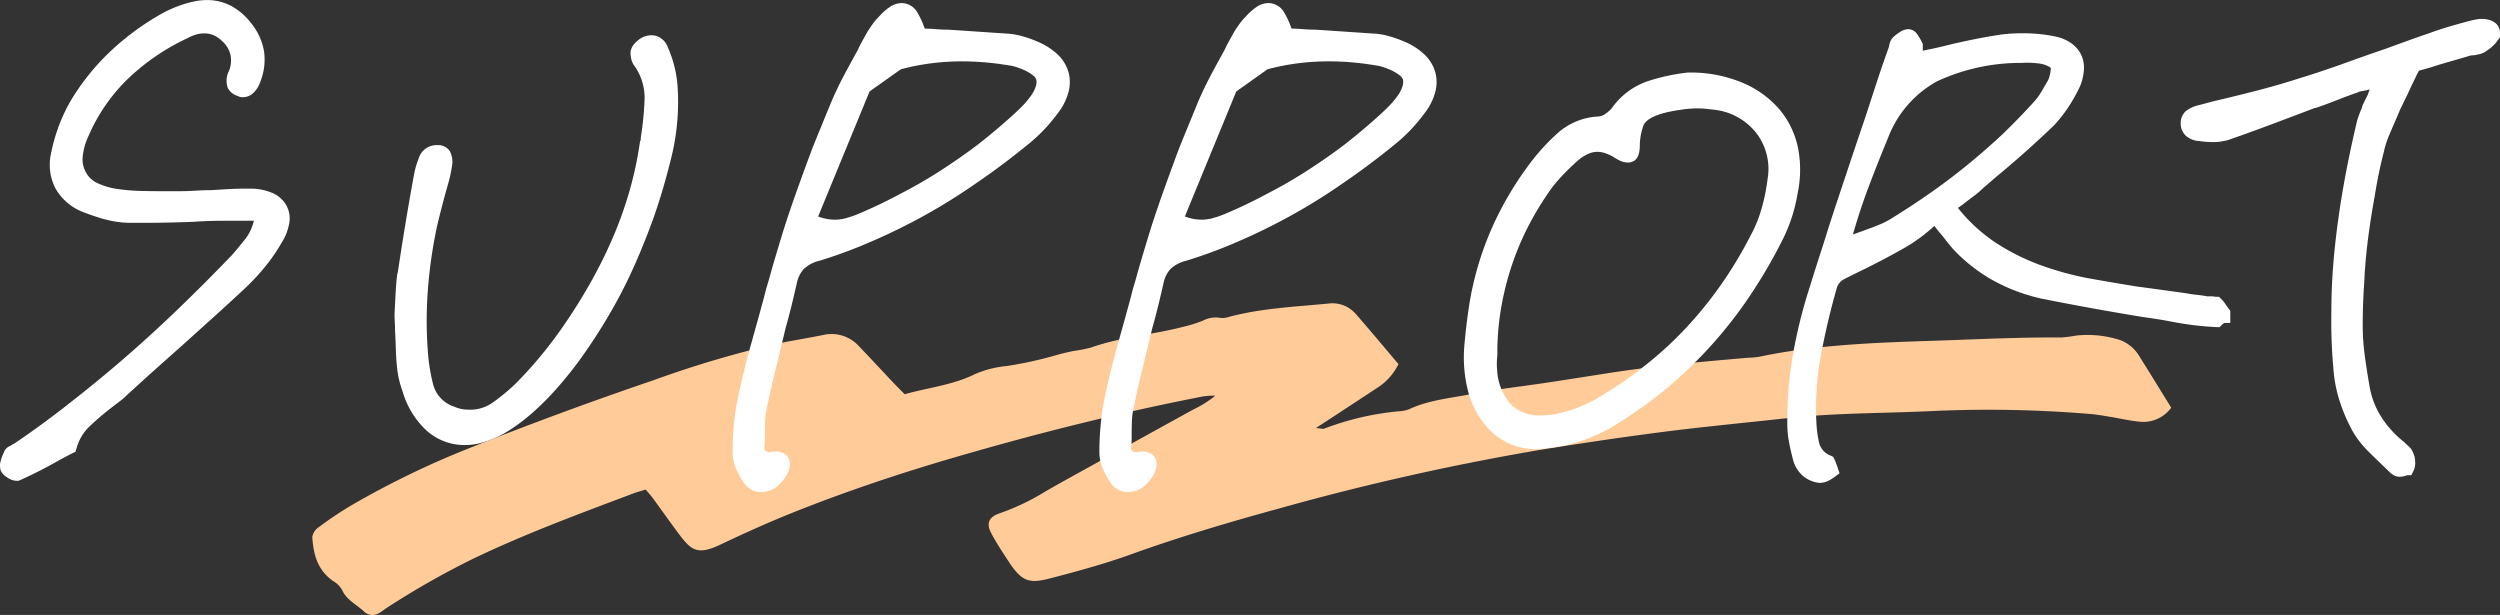
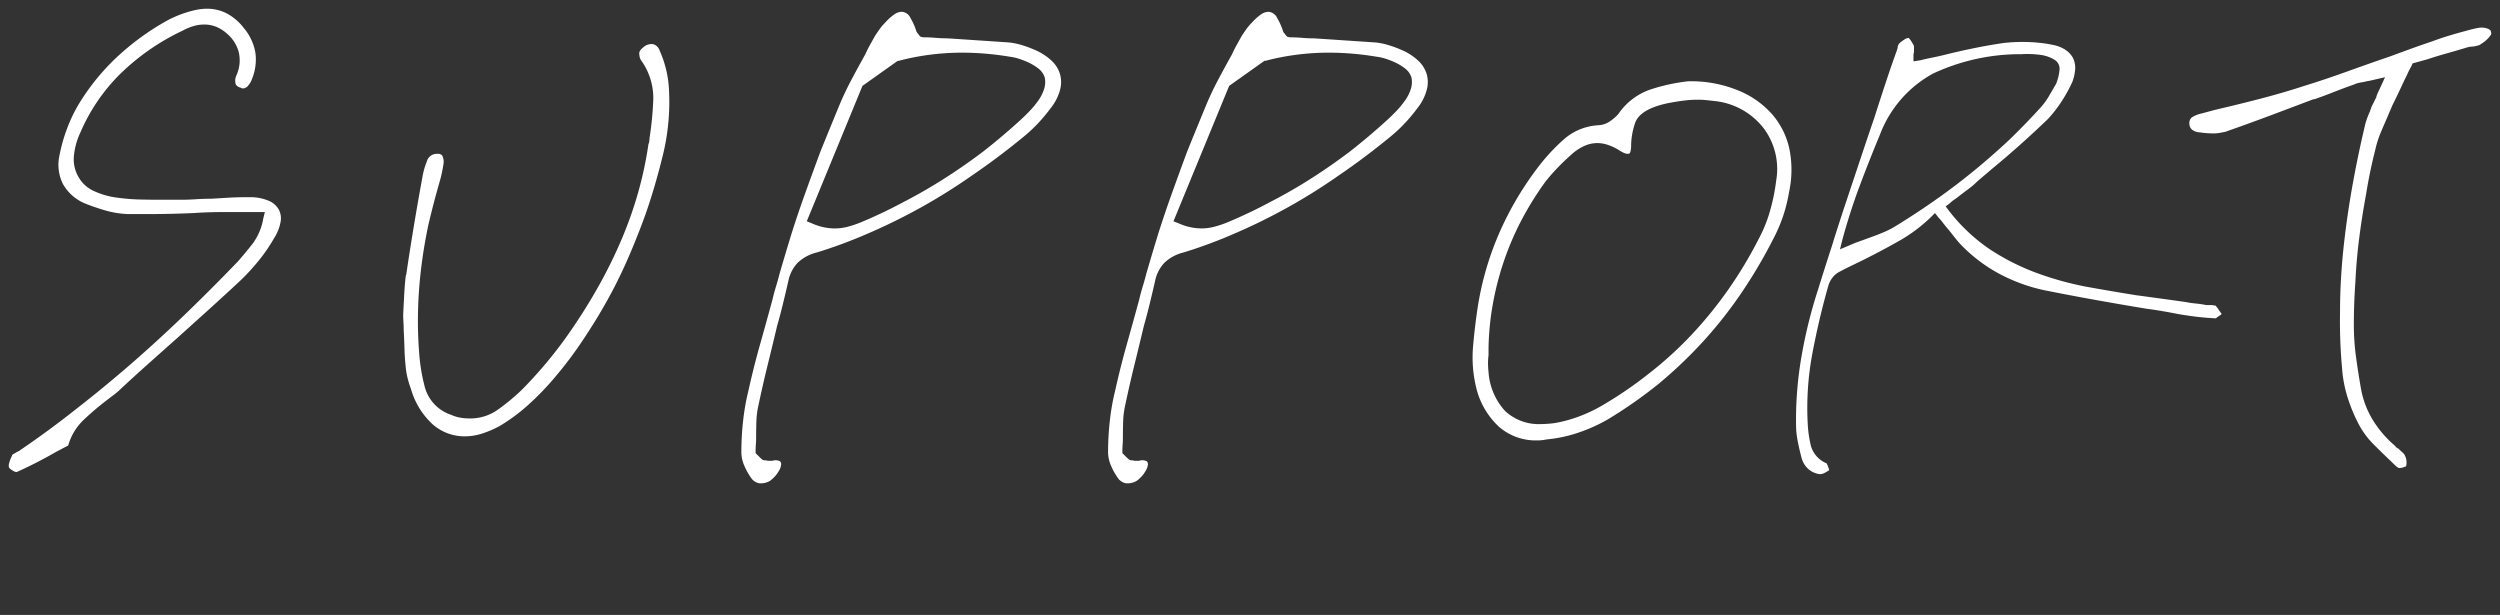
<svg xmlns="http://www.w3.org/2000/svg" width="286.728" height="70.524" viewBox="0 0 286.728 70.524">
  <rect x="0" y="0" width="286.728" height="70.524" fill="#333333" stroke="none" />
  <g id="グループ_319" data-name="グループ 319" transform="translate(-540.183 -2834.207)">
-     <path id="パス_1506" data-name="パス 1506" d="M213.2,11.969a3.955,3.955,0,0,1-3.761,1.583c-1.1-.105-2.178-.368-3.268-.545-.762-.123-1.524-.264-2.292-.322a140.5,140.5,0,0,0-17.78-.349c-4.022.2-8.06.223-12.081.438-2.739.147-5.465.462-8.189.749-3.916.414-7.837.81-11.735,1.326q-6.737.89-13.436,1.983A291.562,291.562,0,0,0,111.3,23.411c-5.885,1.606-11.73,3.329-17.441,5.389-2.92,1.054-5.955,1.882-8.986,2.677-2.523.663-3.392.614-5.026-1.895-.692-1.061-1.4-2.122-1.98-3.229-.613-1.162-.261-1.89,1.084-2.315a26.677,26.677,0,0,0,5.159-2.482c.789-.449,1.577-.9,2.374-1.342q7.276-4.026,14.56-8.041a12.138,12.138,0,0,0,2.53-1.59,10.192,10.192,0,0,0-1.372.083c-9.712,1.884-19.249,4.288-28.682,7.043C67.256,19.54,61.107,21.6,55.106,24c-2.8,1.121-5.547,2.361-8.255,3.649-2.613,1.243-3.35.714-4.692-1.056-1.056-1.393-2.051-2.822-3.082-4.23-.23-.313-.5-.6-.84-1.011-.515.162-.99.286-1.441.456-6.292,2.373-12.608,4.7-18.614,7.611A96.161,96.161,0,0,0,8.5,34.949c-.276.176-.519.4-.811.549a1.413,1.413,0,0,1-1.674-.081c-.859-.844-2.091-1.376-2.589-2.536a2.717,2.717,0,0,0-.983-1C.539,30.582.137,28.726,0,26.806a1.648,1.648,0,0,1,.735-1.131,42.4,42.4,0,0,1,3.673-2.466,100.713,100.713,0,0,1,13.7-6.641Q28.521,12.426,39.182,8.8A121.488,121.488,0,0,1,53.039,4.683c1.83-.392,3.69-.679,5.526-1.05a4.229,4.229,0,0,1,4.142,1.294c1.346,1.4,2.661,2.83,4,4.243.382.4.785.8,1.237,1.253,2.715-.77,5.527-1.051,8.041-2.3a11.887,11.887,0,0,1,3.663-.935,45.761,45.761,0,0,0,5.945-1.325c.572-.154,1.152-.286,1.734-.407a15.608,15.608,0,0,0,2.006-.394c3.43-1.218,7.147-1.47,10.659-2.4a14.6,14.6,0,0,0,2.163-.683,3.092,3.092,0,0,1,1.957-.316,2.342,2.342,0,0,0,1.006-.106c3.713-1,7.58-1.161,11.409-1.534A3.548,3.548,0,0,1,119.7,1.24c1.639,1.874,3.227,3.784,4.876,5.726a6.717,6.717,0,0,1-2.144,2.528c-1.843,1.221-3.7,2.43-5.547,3.644-.526.345-1.055.688-1.786,1.165.519.033.811.134,1,.051a32.211,32.211,0,0,1,8.4-1.967,4.487,4.487,0,0,0,1.247-.222c2.229-1.065,4.74-1.28,7.149-1.755,2.835-.558,5.736-.865,8.606-1.3,2.366-.356,4.727-.731,7.09-1.1C153.9,7.176,159.28,6.7,164.657,6.239a10.569,10.569,0,0,0,1.28-.111c6.707-1.416,13.569-1.629,20.436-1.853,4.719-.154,9.432-.4,14.161-.359a14.412,14.412,0,0,0,1.767-.222,12.172,12.172,0,0,1,4.59.379,4.257,4.257,0,0,1,2.561,1.842c1.256,1.995,2.484,4,3.752,6.054" transform="translate(576 2869)" fill="#fc9" />
    <path id="パス_1613" data-name="パス 1613" d="M-141.414.352q1.172-.527,2.314-1.113t2.256-1.23q.352-.176.674-.352t.674-.352a6.484,6.484,0,0,1,1.729-2.9,32.015,32.015,0,0,1,2.49-2.139q.527-.41,1-.762a8.193,8.193,0,0,0,.879-.762q1.582-1.465,3.223-2.93t3.223-2.871q1.758-1.582,3.574-3.223t3.574-3.281a24.392,24.392,0,0,0,2.139-2.314,18.73,18.73,0,0,0,1.787-2.607,5.006,5.006,0,0,0,.732-1.816,2.105,2.105,0,0,0-.205-1.465,2.314,2.314,0,0,0-1.143-1,5.378,5.378,0,0,0-1.9-.41h-.82q-.937,0-1.934.059T-119.09-31q-.879,0-1.787.059t-1.787.059h-2.227q-1.113,0-2.373-.029a22.773,22.773,0,0,1-2.549-.205,8.9,8.9,0,0,1-2.842-.82,3.756,3.756,0,0,1-1.67-1.582,3.986,3.986,0,0,1-.527-2.256,8.043,8.043,0,0,1,.762-2.842,21.236,21.236,0,0,1,4.482-6.621,26.176,26.176,0,0,1,7.236-5.039,6.194,6.194,0,0,1,1.26-.527,4.362,4.362,0,0,1,1.2-.176,3.679,3.679,0,0,1,1.406.264,4.248,4.248,0,0,1,1.23.791,4.163,4.163,0,0,1,1.348,2.139,4.17,4.17,0,0,1-.234,2.549,1.458,1.458,0,0,0-.176.645,1.524,1.524,0,0,0,.059.469.847.847,0,0,0,.264.264,1.41,1.41,0,0,0,.381.146.169.169,0,0,0,.117.059h.117a.787.787,0,0,0,.439-.205,2.34,2.34,0,0,0,.557-.908,5.846,5.846,0,0,0,.381-2.959,5.954,5.954,0,0,0-1.318-2.842,6.142,6.142,0,0,0-1.934-1.67,4.943,4.943,0,0,0-2.344-.557q-.234,0-.527.029t-.586.088a11.858,11.858,0,0,0-1.758.5,12.618,12.618,0,0,0-1.641.732,29.146,29.146,0,0,0-5.889,4.307,25.578,25.578,0,0,0-4.307,5.361,17.392,17.392,0,0,0-1.318,2.783,18.805,18.805,0,0,0-.85,3.018,4.937,4.937,0,0,0,.41,3.311,5.183,5.183,0,0,0,2.637,2.256q.879.352,2.139.732a10.892,10.892,0,0,0,2.725.439h1.875q1.406,0,2.813-.029t2.754-.088q.82-.059,1.7-.088t1.758-.029h4.746l-.176.7a6.719,6.719,0,0,1-1.23,2.93q-.879,1.113-1.7,2.051l-.117.117q-3.047,3.164-6.094,6.094t-6.123,5.6q-3.076,2.666-6.24,5.127Q-137.723-4.395-141-2.168a.682.682,0,0,1-.176.117l-.234.117a3.275,3.275,0,0,1-.352.205q-.176.088-.176.205a4.131,4.131,0,0,0-.322.82,1.009,1.009,0,0,0-.029.527,1.14,1.14,0,0,0,.381.322A1.059,1.059,0,0,0-141.414.352Zm51.435-4.1a6.543,6.543,0,0,0,1.963-.322,11.222,11.222,0,0,0,2.08-.908,20.6,20.6,0,0,0,3.164-2.344,31.926,31.926,0,0,0,3.164-3.281,43.777,43.777,0,0,0,3.047-4.043q1.465-2.168,2.754-4.453t2.4-4.8q1.113-2.52,2.109-5.273,1.113-3.164,2.021-6.885a25.625,25.625,0,0,0,.674-7.646,11.81,11.81,0,0,0-.322-2.139,12.58,12.58,0,0,0-.732-2.139,1.142,1.142,0,0,0-.381-.557.893.893,0,0,0-.557-.205,1.392,1.392,0,0,0-.381.059,1.352,1.352,0,0,0-.381.176,3.825,3.825,0,0,0-.41.352.869.869,0,0,0-.234.41,2.7,2.7,0,0,0,.029.381,1.452,1.452,0,0,0,.146.439,7.4,7.4,0,0,1,1.436,4.512,38.354,38.354,0,0,1-.439,4.512v.059a1.841,1.841,0,0,1-.029.293,1.041,1.041,0,0,1-.088.293,43.1,43.1,0,0,1-1.172,5.508,45.538,45.538,0,0,1-1.875,5.332,54.577,54.577,0,0,1-2.578,5.273q-1.465,2.637-3.281,5.273-1.289,1.875-2.725,3.6t-2.959,3.252a24.54,24.54,0,0,1-2.666,2.2A5.458,5.458,0,0,1-89.452-5.8a6.405,6.405,0,0,1-1.055-.088,4.357,4.357,0,0,1-1.055-.322,4.632,4.632,0,0,1-3.018-3.135,21.393,21.393,0,0,1-.674-4.131q-.176-2.344-.117-4.687.059-2.4.352-4.834t.82-4.951q.586-2.52,1.348-5.156a15.077,15.077,0,0,0,.381-1.787,1.573,1.573,0,0,0-.088-.967.24.24,0,0,0-.088-.146.708.708,0,0,0-.322-.146h-.293a1.185,1.185,0,0,0-1.113.908,8.363,8.363,0,0,0-.469,1.611q-.527,2.871-1,5.713t-.879,5.6l-.059.176q-.117.938-.205,2.666l-.088,1.729q0,.469.029.908t.029.908q.059,1.055.088,2.109t.146,2.168a9.094,9.094,0,0,0,.205,1.2A11.452,11.452,0,0,0-96.19-9.2a8.808,8.808,0,0,0,2.432,4.014A5.5,5.5,0,0,0-89.979-3.75Zm33.915,5.391a2.212,2.212,0,0,0,.7-.117,1.645,1.645,0,0,0,.645-.41,3.333,3.333,0,0,0,.7-.85,1.722,1.722,0,0,0,.293-.791.477.477,0,0,0-.117-.352A1.068,1.068,0,0,0-54.482-1a.482.482,0,0,0-.146.029.482.482,0,0,1-.146.029h-.352a.963.963,0,0,1-.234-.029A.963.963,0,0,0-55.6-1a.475.475,0,0,1-.293-.088,2.2,2.2,0,0,1-.234-.205l-.146-.146-.205-.205-.176-.176v-.293q0-.352.029-.7t.029-.762q0-.879.029-1.875A9.957,9.957,0,0,1-56.3-7.441q.469-2.227,1.025-4.482t1.084-4.482q.352-1.23.674-2.549t.615-2.607a4.3,4.3,0,0,1,1.055-2.08,4.832,4.832,0,0,1,2.227-1.2,54.963,54.963,0,0,0,5.977-2.227q2.988-1.289,5.947-2.93a66.551,66.551,0,0,0,5.889-3.691q2.93-1.992,5.859-4.395A17.026,17.026,0,0,0-24.218-39.7a19.221,19.221,0,0,0,1.436-1.729,5.709,5.709,0,0,0,1.025-1.992,3.386,3.386,0,0,0,.029-1.816,3.474,3.474,0,0,0-1-1.611,6.583,6.583,0,0,0-1.992-1.26,12.563,12.563,0,0,0-1.553-.557,7.721,7.721,0,0,0-1.377-.264l-3.486-.234q-1.729-.117-3.545-.234-.645,0-1.348-.059t-1.406-.059l-.293-.059-.176-.176a.918.918,0,0,0-.176-.234.743.743,0,0,1-.176-.352,7.5,7.5,0,0,0-.645-1.406,1.173,1.173,0,0,0-1-.7,1.575,1.575,0,0,0-.879.322,5.828,5.828,0,0,0-1,.908,5.829,5.829,0,0,0-.674.791q-.264.381-.5.732l-.586,1.055q-.293.527-.527,1.055-.82,1.465-1.611,2.959T-47.1-41.6q-1.113,2.7-2.109,5.156-.937,2.52-1.787,4.893t-1.553,4.6q-.7,2.285-1.348,4.512-.176.7-.41,1.465t-.41,1.523q-.7,2.578-1.436,5.186T-57.47-9.023a26.511,26.511,0,0,0-.615,3.457,32.88,32.88,0,0,0-.205,3.691,3.89,3.89,0,0,0,.352,1.523,7.363,7.363,0,0,0,.879,1.523,1.836,1.836,0,0,0,.469.352A1.163,1.163,0,0,0-56.064,1.641Zm23.086-49.395q1.348,0,2.725.117t2.783.352a5.373,5.373,0,0,1,.938.205,9.191,9.191,0,0,1,.879.322,6.17,6.17,0,0,1,1.465.85,2.118,2.118,0,0,1,.7,1.025,2.652,2.652,0,0,1-.059,1.23,4.717,4.717,0,0,1-.7,1.406,10.014,10.014,0,0,1-.937,1.143q-.527.557-1.172,1.143-1.992,1.816-4.16,3.516Q-32.685-34.8-34.97-33.34t-4.687,2.7q-2.4,1.289-4.922,2.344a12.465,12.465,0,0,1-1.582.527,5.779,5.779,0,0,1-1.406.176,6.2,6.2,0,0,1-1.318-.146,6.533,6.533,0,0,1-1.318-.439l-.586-.234L-44.4-43.945l4.043-2.871h.117a27.528,27.528,0,0,1,3.574-.7A28.818,28.818,0,0,1-32.978-47.754ZM-14,1.641a2.212,2.212,0,0,0,.7-.117,1.645,1.645,0,0,0,.645-.41,3.333,3.333,0,0,0,.7-.85,1.722,1.722,0,0,0,.293-.791.477.477,0,0,0-.117-.352A1.068,1.068,0,0,0-12.422-1a.482.482,0,0,0-.146.029.482.482,0,0,1-.146.029h-.352A.963.963,0,0,1-13.3-.967.963.963,0,0,0-13.535-1a.475.475,0,0,1-.293-.088,2.2,2.2,0,0,1-.234-.205l-.146-.146-.205-.205-.176-.176v-.293q0-.352.029-.7t.029-.762q0-.879.029-1.875a9.957,9.957,0,0,1,.264-1.992q.469-2.227,1.025-4.482t1.084-4.482q.352-1.23.674-2.549t.615-2.607a4.3,4.3,0,0,1,1.055-2.08,4.832,4.832,0,0,1,2.227-1.2A54.963,54.963,0,0,0-1.582-27.07Q1.406-28.359,4.365-30a66.551,66.551,0,0,0,5.889-3.691q2.93-1.992,5.859-4.395A17.026,17.026,0,0,0,17.842-39.7a19.221,19.221,0,0,0,1.436-1.729A5.709,5.709,0,0,0,20.3-43.418a3.386,3.386,0,0,0,.029-1.816,3.474,3.474,0,0,0-1-1.611,6.583,6.583,0,0,0-1.992-1.26,12.563,12.563,0,0,0-1.553-.557,7.721,7.721,0,0,0-1.377-.264l-3.486-.234q-1.729-.117-3.545-.234-.645,0-1.348-.059t-1.406-.059l-.293-.059-.176-.176a.918.918,0,0,0-.176-.234.743.743,0,0,1-.176-.352,7.5,7.5,0,0,0-.645-1.406,1.173,1.173,0,0,0-1-.7,1.575,1.575,0,0,0-.879.322,5.828,5.828,0,0,0-1,.908,5.829,5.829,0,0,0-.674.791q-.264.381-.5.732l-.586,1.055q-.293.527-.527,1.055-.82,1.465-1.611,2.959T-5.039-41.6q-1.113,2.7-2.109,5.156-.938,2.52-1.787,4.893t-1.553,4.6q-.7,2.285-1.348,4.512-.176.7-.41,1.465t-.41,1.523q-.7,2.578-1.436,5.186T-15.41-9.023a26.511,26.511,0,0,0-.615,3.457,32.88,32.88,0,0,0-.205,3.691,3.89,3.89,0,0,0,.352,1.523A7.363,7.363,0,0,0-15,1.172a1.836,1.836,0,0,0,.469.352A1.163,1.163,0,0,0-14,1.641ZM9.082-47.754q1.348,0,2.725.117t2.783.352a5.373,5.373,0,0,1,.938.205,9.191,9.191,0,0,1,.879.322,6.17,6.17,0,0,1,1.465.85,2.118,2.118,0,0,1,.7,1.025,2.652,2.652,0,0,1-.059,1.23,4.717,4.717,0,0,1-.7,1.406,10.014,10.014,0,0,1-.937,1.143q-.527.557-1.172,1.143-1.992,1.816-4.16,3.516Q9.375-34.8,7.09-33.34T2.4-30.645Q0-29.355-2.52-28.3a12.465,12.465,0,0,1-1.582.527,5.779,5.779,0,0,1-1.406.176,6.2,6.2,0,0,1-1.318-.146,6.533,6.533,0,0,1-1.318-.439l-.586-.234,6.387-15.527L1.7-46.816h.117a27.528,27.528,0,0,1,3.574-.7A28.818,28.818,0,0,1,9.082-47.754Zm23.9,44.473a5.045,5.045,0,0,0,.557-.029q.264-.029.557-.088a15.718,15.718,0,0,0,3.662-.791,18.948,18.948,0,0,0,3.311-1.494,52.3,52.3,0,0,0,5.859-4.1,51.175,51.175,0,0,0,5.156-4.922,49.274,49.274,0,0,0,4.453-5.684,57.9,57.9,0,0,0,3.75-6.445,17.429,17.429,0,0,0,.938-2.285,17.353,17.353,0,0,0,.645-2.637,12.036,12.036,0,0,0,.059-4.863,8.951,8.951,0,0,0-1.875-3.926,10.4,10.4,0,0,0-4.072-2.9A14.254,14.254,0,0,0,50.5-44.473h-.176a21.531,21.531,0,0,0-4.336.938,7.315,7.315,0,0,0-3.691,2.813,5.022,5.022,0,0,1-.937.82,2.586,2.586,0,0,1-1.289.469,6.526,6.526,0,0,0-3.984,1.582,22.408,22.408,0,0,0-2.812,2.988,36.549,36.549,0,0,0-4.6,7.705,34.579,34.579,0,0,0-2.49,8.467q-.352,2.285-.557,4.658a14.692,14.692,0,0,0,.381,4.775,8.931,8.931,0,0,0,2.607,4.424A6.424,6.424,0,0,0,32.978-3.281Zm6.914-34.1a3.787,3.787,0,0,1,1.2.205,6.051,6.051,0,0,1,1.2.557,4.287,4.287,0,0,0,.615.352,1.229,1.229,0,0,0,.5.117.26.26,0,0,0,.117-.029l.059-.029A.721.721,0,0,0,43.7-36.5a2.465,2.465,0,0,0,.059-.586,8.2,8.2,0,0,1,.41-2.461q.469-1.7,3.75-2.4.879-.176,1.758-.293a12.86,12.86,0,0,1,1.7-.117,10.091,10.091,0,0,1,1.113.059l1.055.117a8.172,8.172,0,0,1,5.42,3.105A7.787,7.787,0,0,1,60.4-33.105a22.7,22.7,0,0,1-.732,3.574,15.876,15.876,0,0,1-1.26,3.105,48.458,48.458,0,0,1-3.516,5.859A46.834,46.834,0,0,1,50.7-15.41a42.445,42.445,0,0,1-4.893,4.453A45.507,45.507,0,0,1,40.3-7.207a17.213,17.213,0,0,1-2.578,1.2,15.359,15.359,0,0,1-2.7.732q-.41.059-.82.088t-.762.029a5.621,5.621,0,0,1-4.16-1.523,7.332,7.332,0,0,1-1.875-4.453,9.04,9.04,0,0,1-.059-1,7.551,7.551,0,0,1,.059-.937v-.879a32.037,32.037,0,0,1,.527-5.156,33.971,33.971,0,0,1,1.289-4.893,33.035,33.035,0,0,1,1.992-4.6,36.2,36.2,0,0,1,2.7-4.336,21.558,21.558,0,0,1,1.436-1.641q.791-.82,1.729-1.641a5.554,5.554,0,0,1,1.406-.879A3.631,3.631,0,0,1,39.892-37.383ZM65.429.586a1.2,1.2,0,0,0,.527-.146,3.442,3.442,0,0,0,.527-.322q-.059-.176-.146-.41T66.19-.645a3.1,3.1,0,0,1-1.816-2.021,13.685,13.685,0,0,1-.352-2.373,33.907,33.907,0,0,1,.527-8.232q.762-4.014,1.816-7.705a2.6,2.6,0,0,1,.439-.908,2.377,2.377,0,0,1,.732-.674q.762-.41,1.494-.762t1.436-.7q2.109-1.055,4.072-2.168a17.885,17.885,0,0,0,3.6-2.7l.469-.469.41.527a4.4,4.4,0,0,1,.41.469q.176.234.41.527.41.469.791.967t.791.967a17.885,17.885,0,0,0,4.365,3.4,19.742,19.742,0,0,0,5.361,1.992q2.93.586,5.859,1.113t5.8,1q.879.117,1.758.264t1.758.322q.938.176,2.109.322t2.4.205a2.542,2.542,0,0,1,.264-.205,2.641,2.641,0,0,1,.322-.205q0-.059.029-.059h.029v-.059q-.176-.234-.352-.5a2.88,2.88,0,0,0-.352-.439,1.8,1.8,0,0,1-.234-.029,1.842,1.842,0,0,0-.293-.029h-.527a11.851,11.851,0,0,0-1.2-.176,11.851,11.851,0,0,1-1.2-.176q-1.23-.176-2.52-.352l-2.578-.352-.469-.059q-2.93-.469-5.859-1a36.619,36.619,0,0,1-5.742-1.611,26.444,26.444,0,0,1-5.332-2.725,20.379,20.379,0,0,1-4.629-4.395l-.352-.469.469-.352a3.267,3.267,0,0,1,.5-.41q.264-.176.557-.41.527-.41,1.084-.82a8.98,8.98,0,0,0,1.025-.879l.82-.7.82-.7q1.641-1.348,3.281-2.812t3.164-2.93a14.965,14.965,0,0,0,1.553-1.992,16.4,16.4,0,0,0,1.26-2.285,5.156,5.156,0,0,0,.322-1.494,2.526,2.526,0,0,0-.264-1.26,2.677,2.677,0,0,0-.85-.908,3.841,3.841,0,0,0-1.377-.557,15.271,15.271,0,0,0-1.729-.264q-.908-.088-1.787-.088-.586,0-1.113.029t-1.055.088q-1.641.234-3.369.586t-3.369.762q-.7.176-1.436.322t-1.436.322l-.762.117v-.7a.963.963,0,0,1,.029-.234.963.963,0,0,0,.029-.234v-.586a4.819,4.819,0,0,0-.41-.7q-.176-.234-.234-.234a1.129,1.129,0,0,0-.527.234,3.565,3.565,0,0,0-.527.41.629.629,0,0,0-.117.205.72.72,0,0,0-.059.264.26.26,0,0,1-.029.117.26.26,0,0,0-.029.117q-.7,1.934-1.348,3.9T71.64-40.254q-.82,2.4-1.641,4.863l-1.641,4.922q-.82,2.461-1.582,4.922-.82,2.52-1.582,4.98a55.342,55.342,0,0,0-1.963,8.057,42.8,42.8,0,0,0-.557,7.471,9.565,9.565,0,0,0,.176,1.758q.176.938.469,2.051A2.644,2.644,0,0,0,64.081,0,2.455,2.455,0,0,0,65.37.586ZM72.284-38.32a13.36,13.36,0,0,1,6.094-7.031,23.582,23.582,0,0,1,10.137-2.227,11.4,11.4,0,0,1,2.256.088,4.068,4.068,0,0,1,1.553.557,1.194,1.194,0,0,1,.557,1.23A5.449,5.449,0,0,1,92.5-44.18l-.82,1.406a7.78,7.78,0,0,1-.937,1.289q-1.7,1.875-3.574,3.691-1.875,1.758-3.9,3.428t-4.248,3.252q-2.227,1.582-4.687,3.105a10.542,10.542,0,0,1-1.67.879q-.85.352-1.846.7-.469.176-.967.352t-1.025.41l-1.113.469.293-1.172Q68.886-29.59,70-32.549T72.284-38.32Zm59.58,38.2a1.263,1.263,0,0,0,.5-.088.954.954,0,0,1,.264-.088,1.334,1.334,0,0,0,.059-.5,1.618,1.618,0,0,0-.176-.732.949.949,0,0,0-.293-.381q-.234-.205-.469-.439a1.915,1.915,0,0,1-.205-.117.442.442,0,0,1-.146-.176,12.339,12.339,0,0,1-2.578-2.988A10.415,10.415,0,0,1,127.469-9.2q-.293-1.641-.557-3.545a27.528,27.528,0,0,1-.264-3.779q0-2.461.176-4.922.117-2.52.439-5.039t.791-5.039q.41-2.578,1.055-5.1a11.616,11.616,0,0,1,.645-2.021q.41-.967.82-1.9.117-.293.234-.557t.234-.557q.352-.7.7-1.436t.7-1.494l.059-.117q.176-.352.352-.732t.41-.791l.117-.293,1.7-.469q1.055-.352,2.2-.674t2.314-.674a2.177,2.177,0,0,1,.381-.088,2.7,2.7,0,0,1,.381-.029q.293-.059.527-.117a.743.743,0,0,0,.352-.176,3.844,3.844,0,0,0,.938-.791l.234-.322a1.233,1.233,0,0,0-.029-.293.371.371,0,0,0-.088-.176.977.977,0,0,0-.381-.205,1.749,1.749,0,0,0-.557-.088h-.234a8.732,8.732,0,0,0-.879.176q-.469.117-.879.234-.879.234-1.846.527t-1.9.645q-1.23.41-2.52.879t-2.4.879q-2.4.82-4.834,1.7t-4.893,1.641q-2.52.82-5.127,1.494t-5.127,1.26l-1.523.41a3.125,3.125,0,0,0-1.143.469.818.818,0,0,0-.264.645.935.935,0,0,0,.293.732,1.605,1.605,0,0,0,.938.322q.352.059.762.088t.762.029a4.122,4.122,0,0,0,.732-.059q.322-.059.615-.117,2.52-.879,5.1-1.846t5.039-1.9h.117q1.172-.41,2.285-.85t2.285-.85a2.091,2.091,0,0,1,.527-.176q.293-.059.645-.117a2.177,2.177,0,0,1,.381-.088,4.366,4.366,0,0,0,.439-.088l1.523-.352-.645,1.406q-.117.234-.205.439t-.146.381v.059l-.322.645-.264.527a.361.361,0,0,1-.059.205.285.285,0,0,0-.059.146v.059a6.417,6.417,0,0,0-.293.674q-.117.322-.234.674-.937,3.926-1.582,7.617t-1,7.207q-.352,3.516-.352,6.855a59.247,59.247,0,0,0,.234,6.5,14.458,14.458,0,0,0,.645,3.369,18.417,18.417,0,0,0,1.348,3.193,9.763,9.763,0,0,0,1.67,2.2q1.025,1.025,2.08,2.021l.322.322a2.108,2.108,0,0,0,.322.264l.059.029A.26.26,0,0,0,131.864-.117Z" transform="translate(683.5 2888)" fill="#fff" />
-     <path id="SUPPORT_-_アウトライン" data-name="SUPPORT - アウトライン" d="M-14,2.641a2.158,2.158,0,0,1-.975-.223,2.836,2.836,0,0,1-.729-.539l-.05-.05-.043-.057a8.4,8.4,0,0,1-1-1.729,4.894,4.894,0,0,1-.432-1.917,34.034,34.034,0,0,1,.211-3.8,27.651,27.651,0,0,1,.636-3.575c.392-1.763.839-3.541,1.329-5.285.484-1.722.964-3.458,1.428-5.159.121-.522.264-1.052.424-1.574.15-.488.283-.964.4-1.413l.01-.036c.429-1.483.884-3.007,1.352-4.528l0-.007c.47-1.49,1-3.049,1.565-4.636s1.168-3.23,1.791-4.9l.01-.026c.661-1.634,1.372-3.371,2.112-5.163l0-.008c.439-1.037.934-2.079,1.473-3.1.521-.985,1.06-1.974,1.6-2.94.163-.363.347-.73.548-1.091l.606-1.09.022-.034c.158-.238.329-.489.508-.747a6.813,6.813,0,0,1,.77-.91A6.7,6.7,0,0,1,.723-52.943a2.551,2.551,0,0,1,1.445-.5,2.109,2.109,0,0,1,1.86,1.2,8.538,8.538,0,0,1,.729,1.594l.014.045q.041.046.079.093c.422.005.847.026,1.268.061.439.037.865.055,1.265.055l.064,0c1.2.077,2.393.156,3.548.235l3.485.234.024,0a8.758,8.758,0,0,1,1.556.3,13.618,13.618,0,0,1,1.677.6,7.6,7.6,0,0,1,2.291,1.458A4.475,4.475,0,0,1,21.3-45.5a4.387,4.387,0,0,1-.027,2.338,6.719,6.719,0,0,1-1.192,2.337,20.317,20.317,0,0,1-1.5,1.81,18.115,18.115,0,0,1-1.83,1.706c-1.962,1.609-3.956,3.1-5.922,4.442A67.848,67.848,0,0,1,4.85-29.125c-1.99,1.1-4.019,2.1-6.031,2.971a56.227,56.227,0,0,1-6.084,2.266l-.024.007a3.9,3.9,0,0,0-1.776.932,3.34,3.34,0,0,0-.8,1.608c-.2.861-.4,1.743-.619,2.623s-.443,1.743-.678,2.565c-.348,1.47-.712,2.973-1.081,4.469S-12.951-8.7-13.26-7.235l-.005.023A9,9,0,0,0-13.5-5.42c-.019.651-.029,1.272-.029,1.846,0,.3-.011.584-.033.845-.014.166-.022.334-.025.5l.233.233.01.009a1.984,1.984,0,0,1,.285.049h.247A1.4,1.4,0,0,1-12.422-2a1.839,1.839,0,0,1,1.352.41,1.448,1.448,0,0,1,.41,1.059,2.581,2.581,0,0,1-.431,1.3,4.354,4.354,0,0,1-.886,1.077,2.633,2.633,0,0,1-1.008.624A3.219,3.219,0,0,1-14,2.641ZM-14.246.51a.746.746,0,0,0,.162.119A.208.208,0,0,0-14,.641a1.207,1.207,0,0,0,.387-.066.658.658,0,0,0,.254-.169l.027-.027.029-.025a2.2,2.2,0,0,0,.281-.292h-.041A1.968,1.968,0,0,1-13.541,0a1.472,1.472,0,0,1-.887-.288,3.21,3.21,0,0,1-.342-.3l-.209-.209.019.046A6.406,6.406,0,0,0-14.246.51Zm4.713-27.166q-.3.991-.6,1.979A6.267,6.267,0,0,1-7.841-25.8q1.195-.368,2.381-.795a7.2,7.2,0,0,1-1.578-.169,7.561,7.561,0,0,1-1.5-.5l-.711-.285Q-9.394-27.1-9.533-26.657Zm2.109-2.309a5.488,5.488,0,0,0,.81.244,5.225,5.225,0,0,0,1.106.124,4.8,4.8,0,0,0,1.164-.146A11.523,11.523,0,0,0-2.9-29.227c1.64-.687,3.264-1.46,4.827-2.3l.017-.009c1.566-.8,3.115-1.693,4.6-2.647s2.965-1.984,4.381-3.055c1.417-1.111,2.8-2.276,4.1-3.464.411-.373.787-.74,1.12-1.091a9.06,9.06,0,0,0,.843-1.027,3.765,3.765,0,0,0,.558-1.1,1.682,1.682,0,0,0,.052-.723,1.158,1.158,0,0,0-.372-.5,5.233,5.233,0,0,0-1.223-.7,8.243,8.243,0,0,0-.779-.285,4.39,4.39,0,0,0-.763-.167l-.04-.006c-.907-.151-1.816-.266-2.7-.342s-1.774-.114-2.64-.114a27.95,27.95,0,0,0-3.563.226,26.65,26.65,0,0,0-3.445.678l-.013,0L-1.529-43.3Zm7.4-20.2-.566,1.019c-.18.324-.344.652-.488.975l-.019.042-.023.04c-.318.568-.635,1.144-.949,1.722L1.38-47.816h.306a28.68,28.68,0,0,1,3.5-.685q-.281-.01-.56-.01h-.1l-.687-.137-.5-.5-.059-.117,0,0a1.7,1.7,0,0,1-.428-.773,6.565,6.565,0,0,0-.55-1.189.8.8,0,0,0-.154-.2.823.823,0,0,0-.29.144,4.882,4.882,0,0,0-.819.753L1-50.5a4.864,4.864,0,0,0-.559.653C.278-49.614.121-49.384-.025-49.166ZM-56.064,2.641a2.158,2.158,0,0,1-.975-.223,2.836,2.836,0,0,1-.729-.539l-.05-.05-.043-.057a8.4,8.4,0,0,1-1-1.729,4.894,4.894,0,0,1-.432-1.917,34.034,34.034,0,0,1,.211-3.8,27.651,27.651,0,0,1,.636-3.575c.392-1.763.839-3.541,1.329-5.285.484-1.724.965-3.459,1.428-5.159.121-.522.264-1.052.424-1.574.15-.488.283-.964.4-1.413l.01-.036c.429-1.483.884-3.006,1.352-4.528l0-.007c.47-1.49,1-3.049,1.565-4.636s1.168-3.228,1.791-4.9l.01-.026c.661-1.632,1.371-3.369,2.112-5.163l0-.008c.439-1.037.934-2.079,1.473-3.1.522-.985,1.06-1.974,1.6-2.94.163-.363.347-.73.548-1.091l.606-1.09.022-.034c.158-.238.329-.489.508-.747a6.814,6.814,0,0,1,.77-.91,6.7,6.7,0,0,1,1.155-1.044,2.551,2.551,0,0,1,1.445-.5,2.109,2.109,0,0,1,1.86,1.2,8.537,8.537,0,0,1,.729,1.594l.014.045q.041.046.079.093c.422.005.847.026,1.268.061.439.037.865.055,1.265.055l.064,0c1.2.077,2.393.156,3.548.235l3.485.234.024,0a8.758,8.758,0,0,1,1.556.3,13.618,13.618,0,0,1,1.677.6,7.6,7.6,0,0,1,2.291,1.458A4.475,4.475,0,0,1-20.764-45.5a4.387,4.387,0,0,1-.027,2.338,6.719,6.719,0,0,1-1.192,2.337,20.317,20.317,0,0,1-1.5,1.81,18.114,18.114,0,0,1-1.83,1.706c-1.962,1.609-3.956,3.1-5.922,4.442a67.848,67.848,0,0,1-5.972,3.743c-1.99,1.1-4.019,2.1-6.031,2.971a56.227,56.227,0,0,1-6.084,2.266l-.024.007a3.9,3.9,0,0,0-1.776.932,3.34,3.34,0,0,0-.8,1.608c-.2.861-.4,1.743-.619,2.623s-.443,1.743-.678,2.565c-.349,1.473-.713,2.977-1.081,4.469S-55.011-8.7-55.32-7.235l-.005.023a9,9,0,0,0-.238,1.793c-.019.651-.029,1.272-.029,1.846,0,.3-.011.584-.033.845-.014.166-.022.334-.025.5l.233.233.01.009a1.984,1.984,0,0,1,.285.049h.247A1.4,1.4,0,0,1-54.482-2a1.839,1.839,0,0,1,1.352.41,1.448,1.448,0,0,1,.41,1.059,2.581,2.581,0,0,1-.431,1.3,4.353,4.353,0,0,1-.886,1.077,2.633,2.633,0,0,1-1.007.624A3.219,3.219,0,0,1-56.064,2.641ZM-56.306.51a.746.746,0,0,0,.162.119.208.208,0,0,0,.08.012,1.207,1.207,0,0,0,.387-.066.658.658,0,0,0,.254-.169L-55.4.379l.029-.025a2.2,2.2,0,0,0,.281-.292h-.041A1.968,1.968,0,0,1-55.6,0a1.472,1.472,0,0,1-.887-.288,3.21,3.21,0,0,1-.342-.3l-.209-.209.019.046A6.406,6.406,0,0,0-56.306.51Zm4.713-27.166q-.3.991-.6,1.979A6.267,6.267,0,0,1-49.9-25.8q1.195-.368,2.381-.795a7.2,7.2,0,0,1-1.578-.169,7.561,7.561,0,0,1-1.5-.5l-.711-.285Q-51.454-27.1-51.593-26.657Zm2.109-2.309a5.488,5.488,0,0,0,.81.244,5.225,5.225,0,0,0,1.106.124,4.8,4.8,0,0,0,1.164-.146,11.523,11.523,0,0,0,1.447-.483c1.64-.687,3.264-1.46,4.827-2.3l.017-.009c1.566-.8,3.115-1.693,4.6-2.647s2.965-1.984,4.381-3.055c1.417-1.111,2.8-2.276,4.1-3.464.41-.373.787-.74,1.12-1.091a9.054,9.054,0,0,0,.843-1.027,3.766,3.766,0,0,0,.559-1.1,1.681,1.681,0,0,0,.052-.723,1.158,1.158,0,0,0-.372-.5,5.238,5.238,0,0,0-1.225-.7,8.246,8.246,0,0,0-.777-.284,4.39,4.39,0,0,0-.763-.167l-.04-.006c-.907-.151-1.816-.266-2.7-.342s-1.774-.114-2.64-.114a27.951,27.951,0,0,0-3.563.226,26.65,26.65,0,0,0-3.445.678l-.013,0-3.59,2.549Zm7.4-20.2-.566,1.019c-.18.324-.344.652-.488.975l-.019.042-.023.04c-.318.568-.635,1.144-.949,1.722l3.449-2.449h.306a28.68,28.68,0,0,1,3.5-.685q-.281-.01-.56-.01h-.1l-.687-.137-.5-.5-.059-.117,0,0a1.7,1.7,0,0,1-.428-.773,6.567,6.567,0,0,0-.55-1.189.8.8,0,0,0-.154-.2.823.823,0,0,0-.29.144,4.882,4.882,0,0,0-.819.753l-.036.038a4.865,4.865,0,0,0-.559.653C-41.782-49.614-41.939-49.384-42.085-49.166ZM65.429,1.586h-.135l-.076-.012a3.449,3.449,0,0,1-1.8-.827A3.64,3.64,0,0,1,62.363-.936l-.011-.04c-.2-.762-.364-1.476-.485-2.121a10.612,10.612,0,0,1-.193-1.935,44,44,0,0,1,.569-7.636,56.6,56.6,0,0,1,2-8.2c.505-1.633,1.038-3.309,1.583-4.982.507-1.637,1.041-3.3,1.587-4.936l1.641-4.922c.543-1.63,1.1-3.267,1.641-4.863.428-1.323.861-2.652,1.288-3.951.42-1.278.864-2.564,1.321-3.825a1.248,1.248,0,0,1,.045-.167,1.8,1.8,0,0,1,.12-.462,1.551,1.551,0,0,1,.339-.541,4.473,4.473,0,0,1,.68-.535,1.944,1.944,0,0,1,1.082-.4,1.317,1.317,0,0,1,1.034.634,5.7,5.7,0,0,1,.5.856l.106.211v.777c.311-.072.626-.14.943-.2.47-.094.938-.2,1.389-.312,1.1-.276,2.251-.535,3.412-.771s2.319-.438,3.427-.6l.031,0c.368-.041.741-.072,1.11-.092s.762-.031,1.169-.031c.615,0,1.249.031,1.883.093a16.352,16.352,0,0,1,1.842.281,4.848,4.848,0,0,1,1.732.709,3.679,3.679,0,0,1,1.159,1.248l.02.038a3.526,3.526,0,0,1,.368,1.75,6.167,6.167,0,0,1-.38,1.787l-.013.038L95.286-44a17.485,17.485,0,0,1-1.336,2.424,16.036,16.036,0,0,1-1.657,2.125l-.038.039c-1.02.98-2.093,1.974-3.191,2.955s-2.208,1.932-3.3,2.833l-1.6,1.375a10.043,10.043,0,0,1-1.111.949c-.361.266-.717.535-1.058.8-.215.172-.424.325-.621.457q-.067.045-.132.1a19.254,19.254,0,0,0,4.146,3.865,25.565,25.565,0,0,0,5.127,2.62A35.789,35.789,0,0,0,96.083-21.9c1.93.347,3.886.68,5.814.988l.463.058,2.578.352c.857.117,1.707.235,2.526.352l.055.009a10.891,10.891,0,0,0,1.1.161c.408.039.812.1,1.2.171h.43a2.791,2.791,0,0,1,.457.043l.1.016h.381l.293.293a3.888,3.888,0,0,1,.477.592c.107.16.214.312.319.453l.2.267v1.392H111.8c-.028.019-.065.044-.112.077-.094.067-.138.1-.153.114l-.3.3-.442-.021c-.842-.04-1.676-.111-2.479-.212s-1.527-.211-2.17-.332l-.012,0c-.573-.115-1.154-.221-1.726-.316s-1.153-.183-1.726-.259l-.029,0c-1.91-.312-3.867-.648-5.817-1s-3.929-.727-5.878-1.117l-.019,0a20.832,20.832,0,0,1-5.631-2.094A18.966,18.966,0,0,1,80.7-25.212l-.025-.028c-.286-.327-.567-.67-.833-1.018-.239-.313-.491-.621-.749-.916l-.028-.034c-.162-.2-.306-.388-.429-.552q-.045-.06-.1-.122a18.949,18.949,0,0,1-3.5,2.56c-1.317.747-2.7,1.485-4.118,2.193-.473.236-.961.475-1.45.71-.468.225-.953.472-1.44.734a1.412,1.412,0,0,0-.413.392,1.622,1.622,0,0,0-.276.559l-.009.032c-.692,2.42-1.3,4.983-1.8,7.617a33.062,33.062,0,0,0-.511,7.99,12.756,12.756,0,0,0,.327,2.2,2.148,2.148,0,0,0,1.29,1.354l.3.149.149.3a4.73,4.73,0,0,1,.188.448c.063.167.116.317.159.445l.228.684-.577.432a4.461,4.461,0,0,1-.68.417A2.186,2.186,0,0,1,65.429,1.586Zm1.879-25.525-.143.446c.485-.259.967-.5,1.435-.729s.958-.464,1.421-.7q.531-.265,1.055-.536c-.288.107-.587.216-.891.323s-.626.236-.952.381l-.018.008Zm5.9-13.992c-.773,1.854-1.536,3.783-2.27,5.734-.636,1.691-1.221,3.47-1.742,5.3q.165-.063.327-.12c.325-.115.644-.231.949-.345l.018-.007c.645-.228,1.249-.458,1.8-.684a9.586,9.586,0,0,0,1.512-.8l.014-.009c1.615-1,3.174-2.033,4.635-3.07s2.867-2.115,4.19-3.208,2.616-2.23,3.843-3.38C87.7-39.705,88.889-40.93,90-42.156a6.805,6.805,0,0,0,.815-1.121l.785-1.345a4.51,4.51,0,0,0,.286-1.187c.022-.2-.021-.231-.1-.28a3.1,3.1,0,0,0-1.175-.413,10.509,10.509,0,0,0-2.053-.076h-.015a22.722,22.722,0,0,0-9.708,2.116A12.451,12.451,0,0,0,73.205-37.931ZM75.156-47.6c-.442,1.221-.872,2.465-1.278,3.7q-.267.814-.537,1.641a13.118,13.118,0,0,1,4.082-3.715l-.268.066-.045.011-1.959.3v-1.869Q75.151-47.53,75.156-47.6ZM-141.2,1.352h-.215A1.927,1.927,0,0,1-142.449.99a1.86,1.86,0,0,1-.738-.718l-.032-.064-.022-.067a1.9,1.9,0,0,1,.008-1.086,4.829,4.829,0,0,1,.341-.909,1.247,1.247,0,0,1,.68-.768,2.286,2.286,0,0,0,.244-.143l.052-.035.262-.131.011-.011.078-.053c2.157-1.464,4.286-3.026,6.327-4.644l.007-.006c2.086-1.622,4.171-3.336,6.2-5.093s4.076-3.629,6.085-5.561,4.054-3.976,6.067-6.067l.107-.107c.527-.6,1.08-1.271,1.645-1.987a5.345,5.345,0,0,0,.925-2.013h-3.48c-.572,0-1.152.01-1.724.029s-1.13.048-1.661.086l-.028,0c-.9.039-1.837.069-2.776.089s-1.893.029-2.833.029h-1.915a11.942,11.942,0,0,1-2.974-.481c-.864-.261-1.611-.517-2.221-.761l-.029-.012a6.175,6.175,0,0,1-3.119-2.7,5.931,5.931,0,0,1-.51-3.964,19.907,19.907,0,0,1,.9-3.182,18.475,18.475,0,0,1,1.395-2.943l0-.006a26.7,26.7,0,0,1,4.474-5.57,30.28,30.28,0,0,1,6.089-4.455l.015-.008a13.677,13.677,0,0,1,1.77-.791,12.919,12.919,0,0,1,1.906-.54c.226-.045.456-.08.682-.1s.438-.034.627-.034a5.954,5.954,0,0,1,2.811.672,7.158,7.158,0,0,1,2.252,1.935,6.96,6.96,0,0,1,1.523,3.32,6.859,6.859,0,0,1-.437,3.459l-.01.026a3.1,3.1,0,0,1-.866,1.313,1.707,1.707,0,0,1-1.053.416h-.117a1.131,1.131,0,0,1-.544-.14,2.193,2.193,0,0,1-.469-.207,1.84,1.84,0,0,1-.581-.567l-.074-.111-.042-.127a2.468,2.468,0,0,1-.11-.785,2.418,2.418,0,0,1,.259-1.045,3.15,3.15,0,0,0,.18-1.911,3.161,3.161,0,0,0-1.04-1.628l0,0a3.274,3.274,0,0,0-.94-.609,2.666,2.666,0,0,0-1.028-.189,3.384,3.384,0,0,0-.926.137,5.223,5.223,0,0,0-1.056.444l-.041.021a25.305,25.305,0,0,0-6.963,4.843,20.339,20.339,0,0,0-4.274,6.312l-.005.012a7.107,7.107,0,0,0-.677,2.482,2.982,2.982,0,0,0,.39,1.7l.022.039a2.758,2.758,0,0,0,1.242,1.16,7.966,7.966,0,0,0,2.522.72,21.886,21.886,0,0,0,2.435.2c.828.019,1.618.029,2.35.029h2.227c.562,0,1.142-.019,1.723-.056.613-.04,1.225-.06,1.82-.061.607-.038,1.249-.077,1.906-.115.68-.04,1.351-.06,1.992-.06h.873a6.388,6.388,0,0,1,2.258.495,3.3,3.3,0,0,1,1.6,1.413,3.086,3.086,0,0,1,.324,2.127,6,6,0,0,1-.859,2.163,19.824,19.824,0,0,1-1.872,2.728,25.5,25.5,0,0,1-2.226,2.409l-.005.005c-1.171,1.093-2.377,2.2-3.586,3.292s-2.415,2.18-3.576,3.224l0,0c-1.049.933-2.133,1.9-3.221,2.87s-2.155,1.942-3.2,2.9a9.243,9.243,0,0,1-.972.841c-.307.23-.638.483-.982.751a31.179,31.179,0,0,0-2.415,2.074,5.454,5.454,0,0,0-1.46,2.463l-.124.414-.387.193c-.222.111-.438.224-.642.335s-.443.237-.678.354c-.745.431-1.51.848-2.274,1.24s-1.568.779-2.36,1.135Zm.089-2.3-.033.073c.534-.25,1.066-.511,1.587-.778.743-.381,1.487-.787,2.211-1.206l.054-.029c.223-.112.439-.224.642-.335q.161-.088.331-.177a7.959,7.959,0,0,1,.627-1.358c-1.535,1.168-3.109,2.3-4.7,3.379a1.759,1.759,0,0,1-.344.221l-.182.091Q-141.012-1-141.11-.946Zm28.973-27.606q-.063.321-.142.624a3.144,3.144,0,0,0,.142-.537q.016-.093.023-.179Zm244,29.435A1.252,1.252,0,0,1,131.3.748l-.114-.057-.052-.035a3.121,3.121,0,0,1-.475-.389l-.312-.312c-.7-.665-1.407-1.348-2.09-2.032A10.808,10.808,0,0,1,126.417-4.5l0-.008a19.506,19.506,0,0,1-1.421-3.366,15.529,15.529,0,0,1-.688-3.59,60.534,60.534,0,0,1-.238-6.594c0-2.246.12-4.583.356-6.946s.574-4.806,1.006-7.28.968-5.052,1.594-7.677l.01-.042.014-.041c.08-.241.162-.476.243-.7.071-.195.156-.4.253-.6a1.24,1.24,0,0,1,.1-.3v-.079l.6-1.2.036-.109c.048-.143.107-.3.176-.459l.014-.032-.067.01a1.189,1.189,0,0,0-.206.047l-.074.025-.077.013c-.222.037-.429.075-.613.111a1.108,1.108,0,0,0-.276.09l-.057.028-.06.021c-.765.268-1.521.549-2.248.836-.751.3-1.532.587-2.322.863l-.16.056h-.1c-1.582.6-3.22,1.221-4.872,1.841-1.717.644-3.44,1.268-5.119,1.854l-.065.023-.068.014c-.2.04-.413.081-.632.12a5.14,5.14,0,0,1-.911.075c-.257,0-.537-.011-.833-.032s-.565-.052-.819-.093a2.5,2.5,0,0,1-1.478-.571,1.914,1.914,0,0,1-.624-1.476,1.8,1.8,0,0,1,.6-1.392,3.791,3.791,0,0,1,1.549-.688l1.555-.418c1.663-.387,3.38-.809,5.1-1.254s3.416-.939,5.068-1.477l.014,0c1.619-.5,3.25-1.048,4.848-1.626,1.614-.583,3.242-1.156,4.839-1.7.736-.271,1.542-.566,2.4-.876s1.708-.609,2.527-.882c.636-.238,1.292-.46,1.948-.659s1.279-.377,1.871-.535c.281-.08.584-.161.9-.24a9.767,9.767,0,0,1,.98-.2l.07-.01h.305a2.754,2.754,0,0,1,.873.139,1.918,1.918,0,0,1,.772.447,1.351,1.351,0,0,1,.351.641,2.192,2.192,0,0,1,.059.535v.325l-.426.585a4.478,4.478,0,0,1-1.131.994,1.779,1.779,0,0,1-.724.355c-.171.043-.364.086-.574.128l-.1.019h-.1a1.722,1.722,0,0,0-.239.019,1.19,1.19,0,0,0-.206.047l-.029.009c-.783.235-1.567.463-2.33.678-.743.21-1.468.432-2.152.66l-.05.015-1.242.343c-.13.23-.245.454-.343.665-.12.261-.243.517-.365.761l-.052.1c-.233.5-.469,1.006-.7,1.494s-.463.954-.692,1.414c-.077.192-.156.377-.233.552s-.146.339-.22.522l-.012.029c-.271.618-.545,1.256-.816,1.894a10.669,10.669,0,0,0-.589,1.848l-.007.031c-.42,1.642-.769,3.327-1.036,5.007l0,.026c-.308,1.653-.571,3.33-.782,4.983s-.356,3.314-.432,4.959v.025c-.115,1.609-.173,3.241-.173,4.851a26.663,26.663,0,0,0,.254,3.642c.173,1.25.358,2.43.551,3.506a9.463,9.463,0,0,0,1.218,3.231A11.4,11.4,0,0,0,132.043-3.4l.155.132.02.04.12.06.115.115c.14.14.281.272.42.394a1.948,1.948,0,0,1,.554.739,2.611,2.611,0,0,1,.256,1.127,2.034,2.034,0,0,1-.164.945l-.276.553h-.471l-.016.007A2.256,2.256,0,0,1,131.864.883Zm-2.9-40.334-.066.28c.253-.594.508-1.187.76-1.763.081-.2.162-.395.243-.576.073-.164.147-.339.22-.522l.015-.039.019-.037c.23-.461.465-.939.7-1.421s.466-.981.7-1.48l.014-.028.059-.117c.112-.225.226-.462.338-.7.12-.26.259-.531.415-.807l.079-.2-1.409.517-.023.008q-.82.28-1.65.569l2.614-.6-1.506,3.285c-.069.138-.13.268-.18.386q-.036.084-.066.161v.121l-.618,1.236a1.355,1.355,0,0,1-.085.26v.086l-.106.211a5.44,5.44,0,0,0-.248.568C129.1-39.865,129.029-39.661,128.959-39.451Zm-20.07-.189a1.856,1.856,0,0,0,.214.031l.037,0,.037.006c.2.034.427.06.669.077a5.427,5.427,0,0,0,1.244-.016c.183-.033.361-.067.53-.1,1.644-.574,3.329-1.185,5.01-1.815l1.707-.642q-1.119.321-2.249.613c-1.733.448-3.46.872-5.134,1.262l-1.507.406A5.521,5.521,0,0,0,108.888-39.64ZM32.978-2.281a7.424,7.424,0,0,1-5.021-1.8,9.946,9.946,0,0,1-2.913-4.9l-.01-.038a15.759,15.759,0,0,1-.406-5.1c.138-1.6.328-3.186.565-4.724v-.006a35.741,35.741,0,0,1,2.562-8.711,37.721,37.721,0,0,1,4.725-7.915A23.519,23.519,0,0,1,35.419-38.6a7.529,7.529,0,0,1,4.569-1.831,1.588,1.588,0,0,0,.8-.291,4.163,4.163,0,0,0,.727-.624,8.31,8.31,0,0,1,4.166-3.141,22.632,22.632,0,0,1,4.537-.98l.054-.006h.23a15.313,15.313,0,0,1,5.859,1.1,11.437,11.437,0,0,1,4.456,3.18l.006.007A9.982,9.982,0,0,1,62.9-36.827a13.071,13.071,0,0,1-.053,5.249,18.424,18.424,0,0,1-.68,2.773,18.509,18.509,0,0,1-.992,2.416,59.184,59.184,0,0,1-3.815,6.556,50.51,50.51,0,0,1-4.544,5.8,52.417,52.417,0,0,1-5.257,5.018l-.01.008a53.554,53.554,0,0,1-5.971,4.18l-.017.01a20.037,20.037,0,0,1-3.485,1.574,16.8,16.8,0,0,1-3.843.836c-.2.04-.4.07-.59.091A6.081,6.081,0,0,1,32.978-2.281ZM28.4-11.249a6.41,6.41,0,0,0,1.589,3.862,4.628,4.628,0,0,0,3.453,1.231c.209,0,.442-.009.691-.027s.491-.044.735-.078a14.433,14.433,0,0,0,2.505-.683A16.29,16.29,0,0,0,39.8-8.074a44.717,44.717,0,0,0,5.383-3.665l.009-.007a41.644,41.644,0,0,0,4.778-4.348,46.046,46.046,0,0,0,4.1-5.046,47.677,47.677,0,0,0,3.443-5.739l.012-.022a14.948,14.948,0,0,0,1.179-2.91,21.8,21.8,0,0,0,.7-3.417v-.01a6.768,6.768,0,0,0-1.242-5.239,7.138,7.138,0,0,0-4.76-2.718l-1.027-.114a9.128,9.128,0,0,0-1-.052,11.921,11.921,0,0,0-1.567.108c-.56.075-1.128.169-1.688.281-1.225.263-2.735.77-2.988,1.689a7.082,7.082,0,0,0-.377,2.118l0,.038v.038a3.409,3.409,0,0,1-.088.829,1.563,1.563,0,0,1-.38.758l-.115.115-.2.1a1.251,1.251,0,0,1-.564.135,2.224,2.224,0,0,1-.9-.2,5.157,5.157,0,0,1-.743-.419,5.071,5.071,0,0,0-.984-.454,2.808,2.808,0,0,0-.885-.154,2.619,2.619,0,0,0-1.022.216,4.578,4.578,0,0,0-1.142.717c-.6.523-1.155,1.052-1.657,1.574s-.953,1.035-1.356,1.548a35.351,35.351,0,0,0-2.609,4.2,32.183,32.183,0,0,0-1.932,4.461,33.12,33.12,0,0,0-1.251,4.749,31.184,31.184,0,0,0-.51,4.984V-13l-.008.062a6.587,6.587,0,0,0-.051.814A8.078,8.078,0,0,0,28.4-11.249ZM39.892-38.383a4.8,4.8,0,0,1,1.517.256,7.064,7.064,0,0,1,1.35.618,11.421,11.421,0,0,1,.446-2.309,3.172,3.172,0,0,1,.692-1.264,8.045,8.045,0,0,0-.792.943l-.024.034-.027.032a6.031,6.031,0,0,1-1.123.989,3.585,3.585,0,0,1-1.779.646h-.01q-.311.023-.6.068Q39.714-38.383,39.892-38.383Zm10.484-5.09a20.648,20.648,0,0,0-4.082.889,5.682,5.682,0,0,0-1.533.767l.041-.027a8.768,8.768,0,0,1,2.908-1.088l.013,0c.6-.121,1.217-.223,1.822-.3A12.828,12.828,0,0,1,52.6-43.3l.545.061a14.572,14.572,0,0,0-2.648-.235ZM-89.979-2.75a6.5,6.5,0,0,1-4.444-1.689,9.816,9.816,0,0,1-2.713-4.438,12.49,12.49,0,0,1-.407-1.35,10.142,10.142,0,0,1-.227-1.331c-.08-.763-.131-1.517-.151-2.242-.019-.69-.048-1.39-.087-2.082l0-.056c0-.289-.009-.572-.027-.842-.021-.313-.032-.641-.032-.975V-17.8l.088-1.728c.06-1.188.13-2.084.212-2.739l.012-.1.062-.187c.269-1.805.561-3.663.868-5.525.312-1.889.647-3.814,1-5.723a9.409,9.409,0,0,1,.521-1.8,2.135,2.135,0,0,1,2.046-1.547h.416l.119.03a1.638,1.638,0,0,1,.787.41,1.306,1.306,0,0,1,.316.486,2.6,2.6,0,0,1,.144,1.464,15.875,15.875,0,0,1-.405,1.912l-.006.023c-.5,1.729-.948,3.443-1.332,5.095-.343,1.641-.613,3.274-.8,4.855s-.307,3.176-.345,4.739c-.038,1.523,0,3.066.115,4.588v.016A20.5,20.5,0,0,0-93.611-9.6a3.661,3.661,0,0,0,2.425,2.46l.031.013a3.378,3.378,0,0,0,.813.25,5.431,5.431,0,0,0,.89.074,4.442,4.442,0,0,0,2.671-.839,23.663,23.663,0,0,0,2.549-2.1c.986-.987,1.958-2.055,2.888-3.175s1.831-2.312,2.67-3.531c1.188-1.724,2.275-3.471,3.231-5.193a53.829,53.829,0,0,0,2.531-5.177,44.734,44.734,0,0,0,1.834-5.215,42.3,42.3,0,0,0,1.145-5.38l.023-.159.062-.124c0-.006,0-.016.006-.03a.967.967,0,0,0,.016-.129v-.137l.012-.077a37.535,37.535,0,0,0,.428-4.394,6.37,6.37,0,0,0-1.262-3.909l-.039-.056-.031-.061a2.45,2.45,0,0,1-.242-.745A3.717,3.717,0,0,1-71-47.754v-.123l.03-.119a1.859,1.859,0,0,1,.5-.875,4.841,4.841,0,0,1,.517-.444l.046-.032a2.359,2.359,0,0,1,.661-.305,2.4,2.4,0,0,1,.656-.1,1.9,1.9,0,0,1,1.171.416,2.119,2.119,0,0,1,.7.979,13.635,13.635,0,0,1,.773,2.269,12.869,12.869,0,0,1,.349,2.32,26.735,26.735,0,0,1-.7,7.939c-.61,2.5-1.3,4.849-2.05,6.98l0,.008c-.669,1.849-1.387,3.645-2.135,5.337s-1.575,3.347-2.446,4.892-1.809,3.061-2.8,4.522a44.988,44.988,0,0,1-3.113,4.13,33.061,33.061,0,0,1-3.262,3.382A21.7,21.7,0,0,1-85.427-4.12l-.024.014a12.273,12.273,0,0,1-2.266.988A7.569,7.569,0,0,1-89.979-2.75ZM-92.815-5.7a4.47,4.47,0,0,0,2.835.95,4.857,4.857,0,0,0,.7-.053,7.442,7.442,0,0,1-1.394-.1,5.371,5.371,0,0,1-1.28-.388A8.068,8.068,0,0,1-92.815-5.7Zm-.7-28.994a6.98,6.98,0,0,0-.344,1.226l0,.016q-.06.327-.12.656.081-.287.164-.575C-93.678-33.892-93.577-34.335-93.512-34.695Zm24.56-12.736a9.6,9.6,0,0,1,1.174,2.352q-.052-.267-.117-.534a11.636,11.636,0,0,0-.675-1.969l-.02-.044-.015-.046a.238.238,0,0,0-.035-.072c-.016,0-.036.008-.06.015a.35.35,0,0,0-.083.035c-.073.056-.14.111-.2.165l0,.015A.369.369,0,0,0-68.952-47.431Z" transform="translate(683.5 2888)" fill="#fff" />
  </g>
</svg>